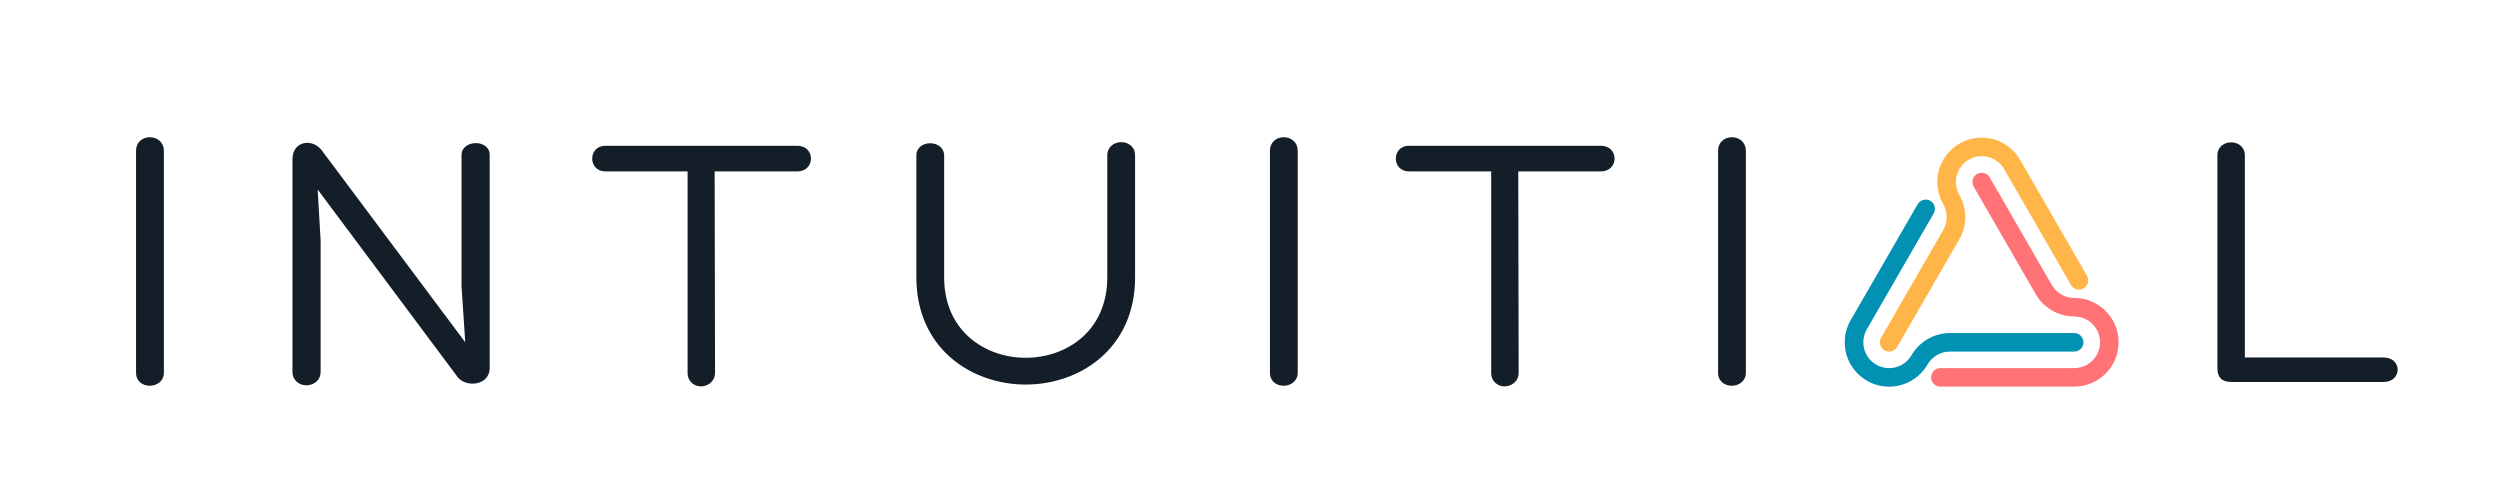
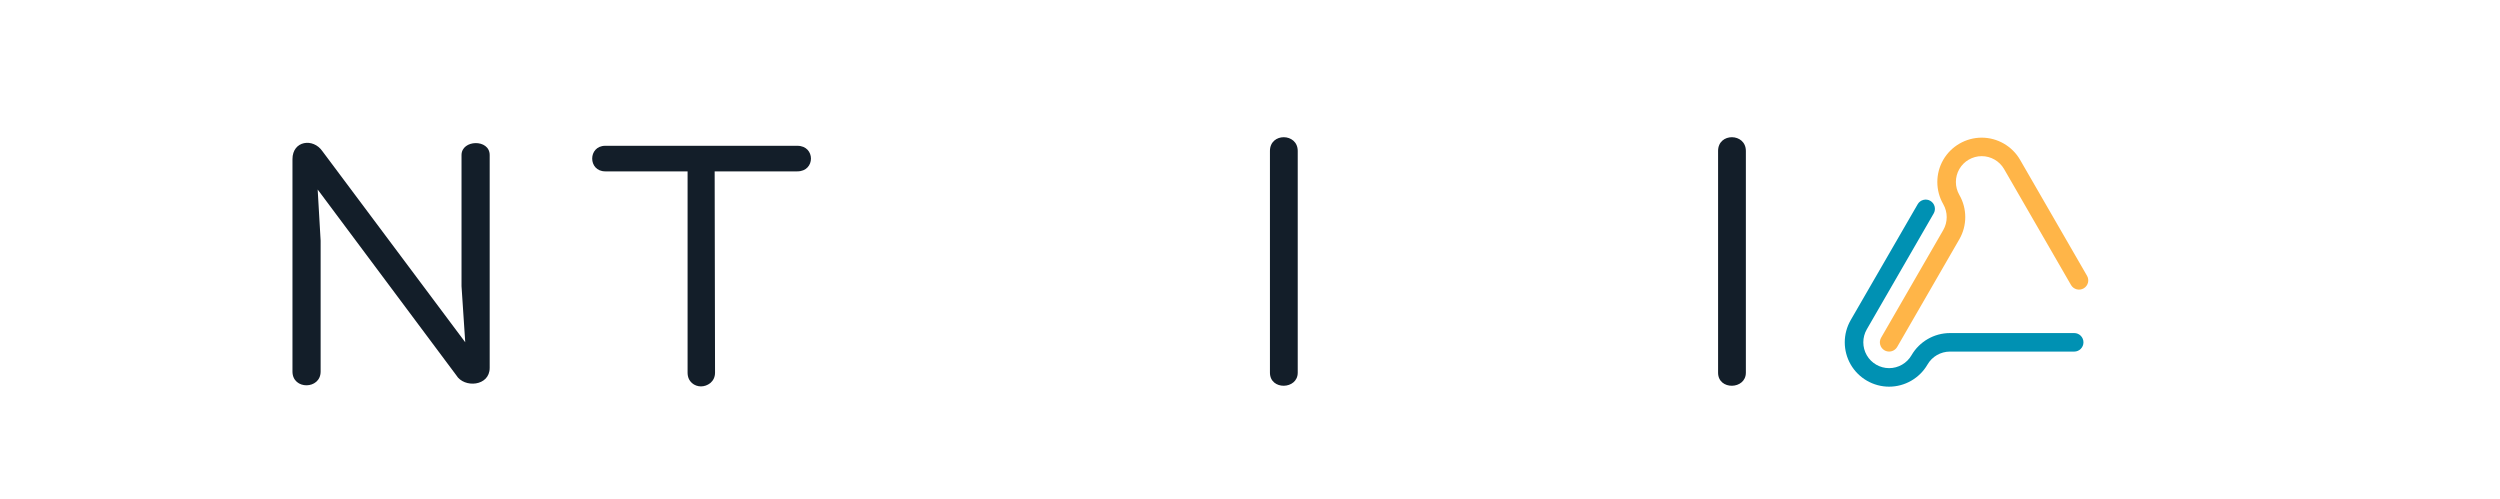
<svg xmlns="http://www.w3.org/2000/svg" version="1.1" id="Logo" x="0px" y="0px" viewBox="0 0 734.09 146.59" style="enable-background:new 0 0 734.09 146.59;" xml:space="preserve">
  <style type="text/css">
	.st0{fill:#FFB548;}
	.st1{fill:#0091B3;}
	.st2{fill:#FF7276;}
	.st3{fill:#131E29;}
</style>
  <g>
    <path class="st0" d="M612.82,80.97l-19.65-34.04c-2.32-4.02-6.64-6.51-11.28-6.51c-4.64,0-8.96,2.5-11.28,6.51   c-2.32,4.02-2.32,9.01,0,13.03c1.35,2.34,1.35,5.25,0,7.59l-18.25,31.61c-0.36,0.63-0.46,1.36-0.27,2.06   c0.19,0.7,0.64,1.29,1.27,1.65c0.41,0.24,0.88,0.36,1.36,0.36c0.97,0,1.87-0.52,2.36-1.36l18.25-31.61c2.32-4.02,2.32-9.01,0-13.03   c-1.35-2.34-1.35-5.25,0-7.59c1.35-2.34,3.87-3.79,6.57-3.79c2.7,0,5.22,1.45,6.57,3.79l19.65,34.04c0.36,0.63,0.95,1.08,1.65,1.27   c0.7,0.19,1.43,0.09,2.06-0.27c0.63-0.36,1.08-0.95,1.27-1.65C613.28,82.33,613.19,81.6,612.82,80.97z" />
    <path class="st1" d="M609.07,97.8h-36.5c-4.64,0-8.96,2.5-11.28,6.51c-1.35,2.34-3.87,3.79-6.57,3.79c-2.7,0-5.22-1.45-6.57-3.79   c-1.35-2.34-1.35-5.25,0-7.59l19.65-34.04c0.75-1.3,0.3-2.96-0.99-3.71c-0.63-0.37-1.36-0.46-2.06-0.27   c-0.7,0.19-1.29,0.64-1.65,1.27L543.43,94c-2.32,4.02-2.32,9.01,0,13.03c2.32,4.02,6.64,6.51,11.28,6.51   c4.64,0,8.96-2.5,11.28-6.51c1.35-2.34,3.87-3.79,6.57-3.79h36.5c1.5,0,2.72-1.22,2.72-2.72S610.57,97.8,609.07,97.8z" />
-     <path class="st2" d="M620.35,94c-2.32-4.02-6.64-6.51-11.28-6.51c-2.7,0-5.22-1.45-6.57-3.79l-18.25-31.61   c-0.36-0.63-0.95-1.08-1.65-1.27c-0.7-0.19-1.43-0.09-2.06,0.27c-1.3,0.75-1.75,2.41-1,3.71l18.25,31.61   c2.32,4.02,6.64,6.51,11.28,6.51c2.7,0,5.22,1.45,6.57,3.79c1.35,2.34,1.35,5.25,0,7.59c-1.35,2.34-3.87,3.79-6.57,3.79h-39.31   c-1.5,0-2.72,1.22-2.72,2.72c0,1.5,1.22,2.72,2.72,2.72h39.31c4.64,0,8.96-2.5,11.28-6.51C622.67,103.01,622.67,98.02,620.35,94z" />
  </g>
  <g>
-     <path class="st3" d="M39.95,44.33c0-5.44,8.17-5.33,8.17,0v65.1c0,5.01-8.17,5.23-8.17,0V44.33z" />
    <path class="st3" d="M135.52,45.53c0-4.57,8.27-4.79,8.27,0v62.49c0,5.44-7.51,5.99-9.8,2.18L93.28,55.65l0.87,15.02v38.43   c0,5.33-8.27,5.44-8.27,0V46.73c0-5.44,6.1-6.31,8.82-2.29l41.91,56.06l-1.09-16.44V45.53z" />
    <path class="st3" d="M234.13,42.81c5.33,0,5.33,7.51,0,7.51h-24.28c0,19.59,0.11,39.52,0.11,59.11c0,2.72-2.29,4.03-4.14,4.03   s-3.92-1.31-3.92-4.03V50.32h-24.17c-5.12,0-5.12-7.51,0-7.51H234.13z" />
-     <path class="st3" d="M325.13,45.75c0-5.33,8.17-5.33,8.17-0.11v35.82c0,20.9-16.22,31.46-32.11,31.46s-32.11-10.56-32.11-31.46   V45.64c0-4.79,8.16-4.79,8.16,0.11v35.71c0,31.46,47.9,31.46,47.9,0V45.75z" />
    <path class="st3" d="M372.9,44.33c0-5.44,8.16-5.33,8.16,0v65.1c0,5.01-8.16,5.23-8.16,0V44.33z" />
-     <path class="st3" d="M470.1,42.81c5.33,0,5.33,7.51,0,7.51h-24.28c0,19.59,0.11,39.52,0.11,59.11c0,2.72-2.29,4.03-4.14,4.03   s-3.92-1.31-3.92-4.03V50.32h-24.17c-5.12,0-5.12-7.51,0-7.51H470.1z" />
    <path class="st3" d="M504.49,44.33c0-5.44,8.16-5.33,8.16,0v65.1c0,5.01-8.16,5.23-8.16,0V44.33z" />
-     <path class="st3" d="M655.25,112.15c-2.94,0-4.14-1.41-4.14-4.03V45.64c0-5.12,8.06-5.12,8.06,0v59.33h40.71   c5.55,0,5.55,7.19,0,7.19H655.25z" />
  </g>
</svg>